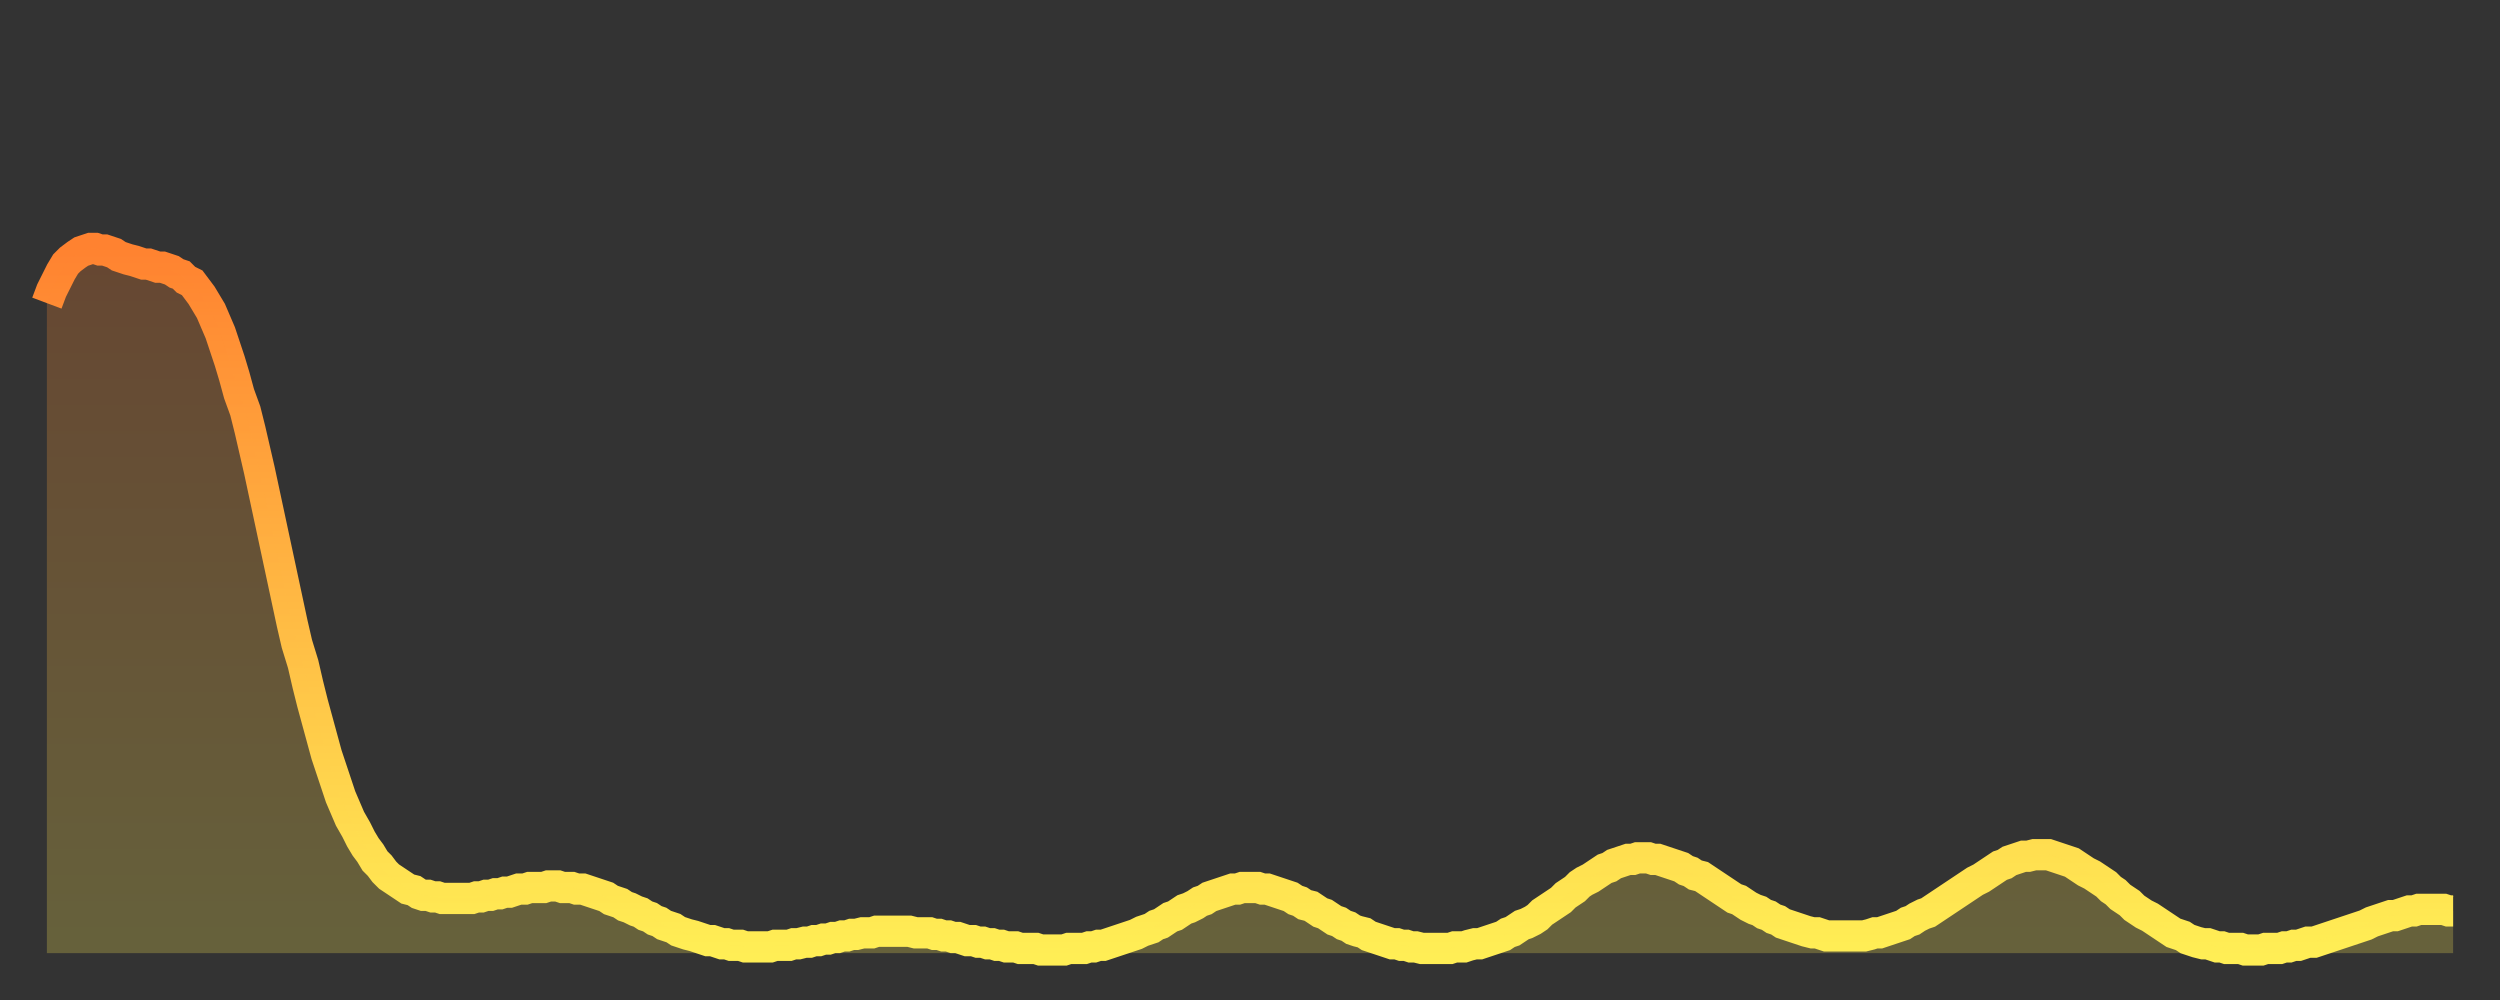
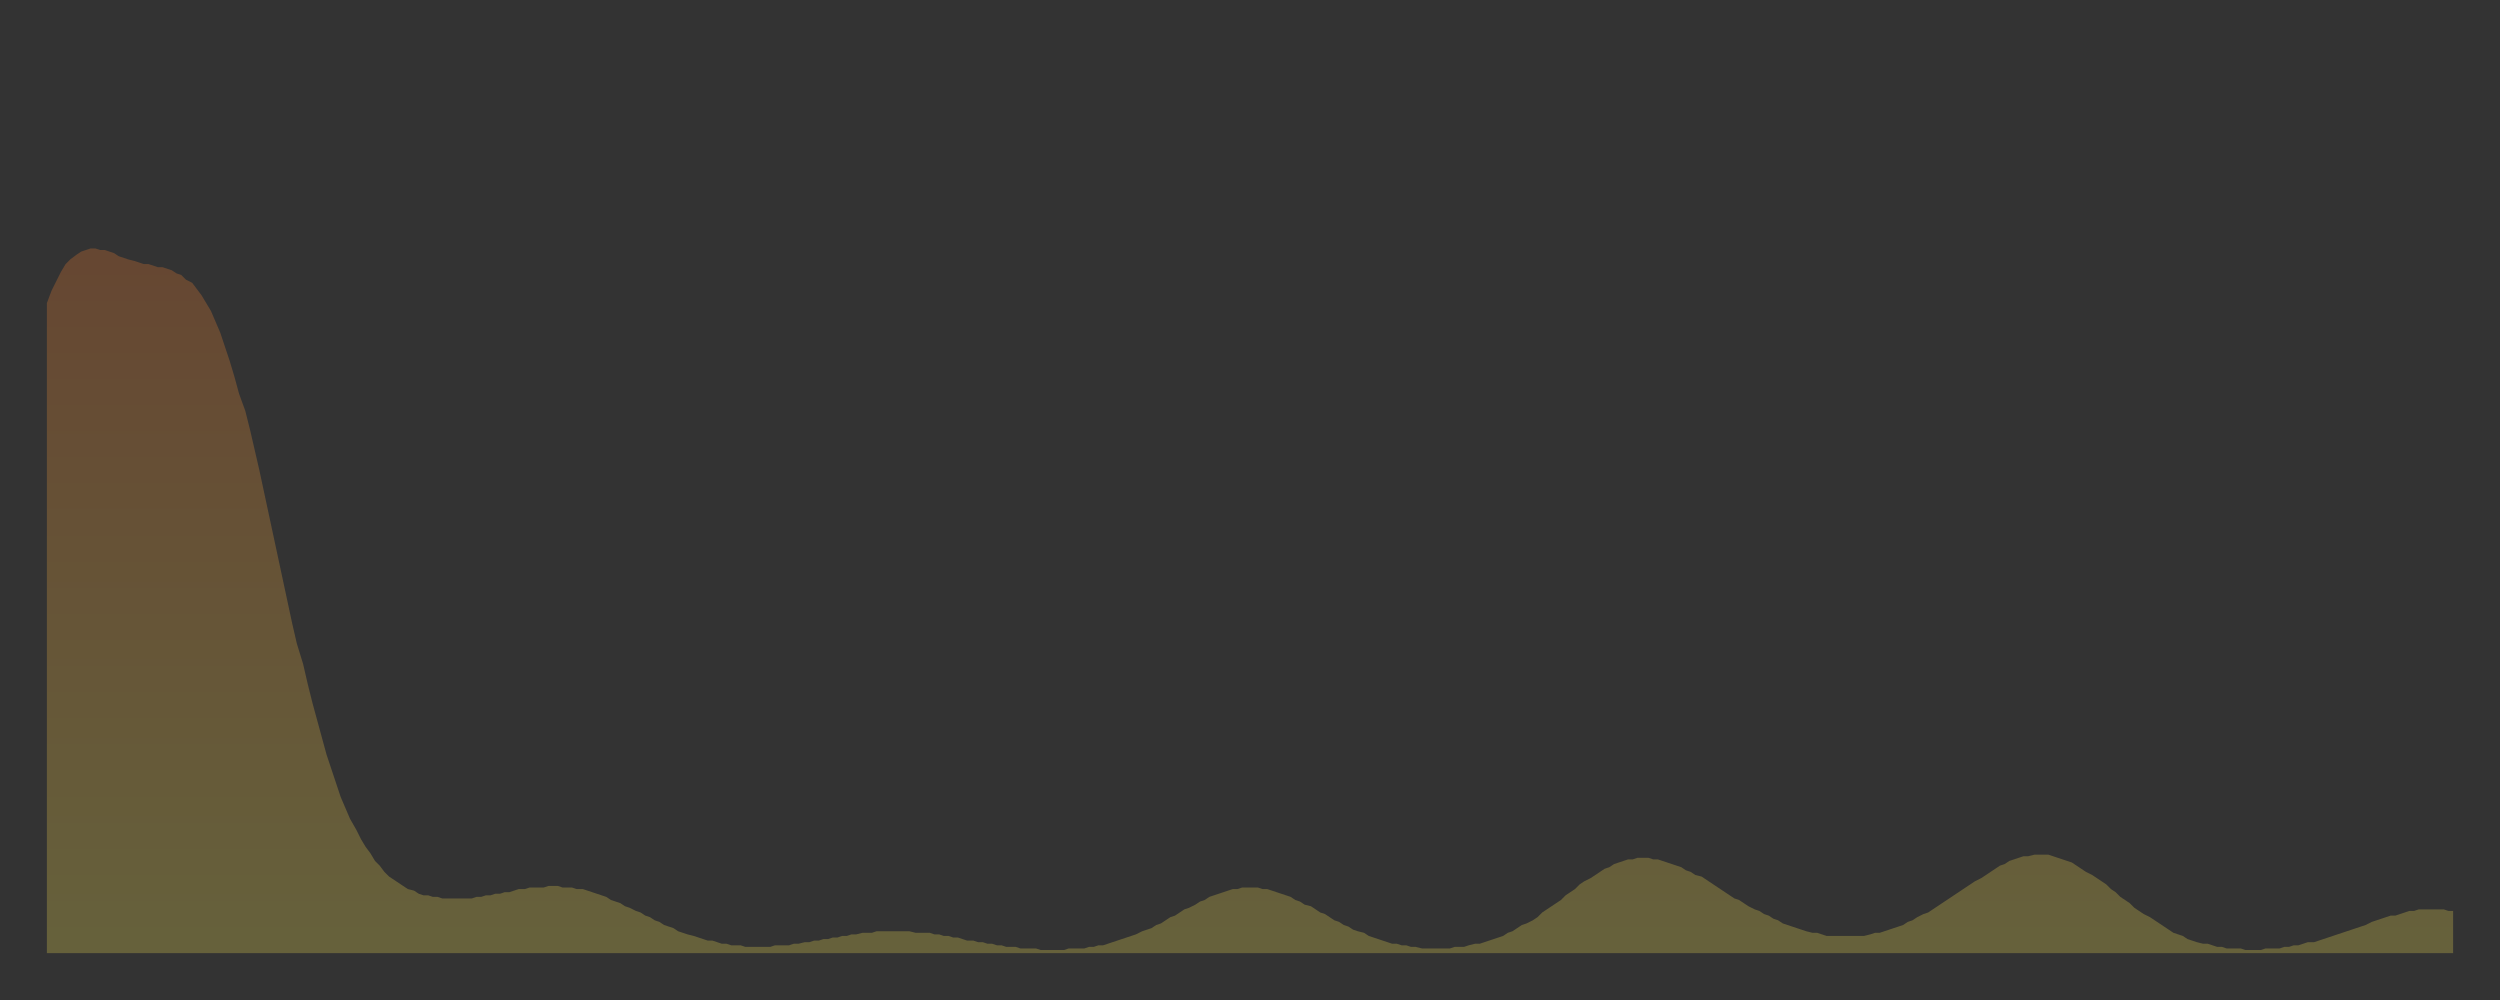
<svg xmlns="http://www.w3.org/2000/svg" baseProfile="full" height="64" version="1.1" width="160">
  <rect width="100%" height="100%" fill="#333333" stroke="none" />
  <defs>
    <linearGradient id="id15122" x1="0" x2="0" y1="0" y2="1">
      <stop offset="0%" stop-color="#ff8230" />
      <stop offset="50%" stop-color="#ffb843" />
      <stop offset="100%" stop-color="#ffee55" />
    </linearGradient>
  </defs>
  <g transform="translate(3,3)">
    <g>
-       <path d="M 0.0 16.4 0.3 15.6 0.6 15.0 0.9 14.4 1.2 13.9 1.5 13.6 1.9 13.3 2.2 13.1 2.5 13.0 2.8 12.9 3.1 12.9 3.4 13.0 3.7 13.0 4.0 13.1 4.3 13.2 4.6 13.4 4.9 13.5 5.2 13.6 5.6 13.7 5.9 13.8 6.2 13.9 6.5 13.9 6.8 14.0 7.1 14.1 7.4 14.1 7.7 14.2 8.0 14.3 8.3 14.5 8.6 14.6 8.9 14.9 9.3 15.1 9.6 15.5 9.9 15.9 10.2 16.4 10.5 16.9 10.8 17.6 11.1 18.3 11.4 19.2 11.7 20.1 12.0 21.1 12.3 22.2 12.7 23.3 13.0 24.5 13.3 25.8 13.6 27.1 13.9 28.5 14.2 29.9 14.5 31.3 14.8 32.7 15.1 34.1 15.4 35.5 15.7 36.9 16.0 38.2 16.4 39.5 16.7 40.8 17.0 42.0 17.3 43.1 17.6 44.2 17.9 45.3 18.2 46.2 18.5 47.1 18.8 48.0 19.1 48.7 19.4 49.4 19.8 50.1 20.1 50.7 20.4 51.2 20.7 51.6 21.0 52.1 21.3 52.4 21.6 52.8 21.9 53.1 22.2 53.3 22.5 53.5 22.8 53.7 23.1 53.9 23.5 54.0 23.8 54.2 24.1 54.3 24.4 54.3 24.7 54.4 25.0 54.4 25.3 54.5 25.6 54.5 25.9 54.5 26.2 54.5 26.5 54.5 26.8 54.5 27.2 54.5 27.5 54.4 27.8 54.4 28.1 54.3 28.4 54.3 28.7 54.2 29.0 54.2 29.3 54.1 29.6 54.1 29.9 54.0 30.2 53.9 30.6 53.9 30.9 53.8 31.2 53.8 31.5 53.8 31.8 53.8 32.1 53.7 32.4 53.7 32.7 53.7 33.0 53.8 33.3 53.8 33.6 53.8 33.9 53.9 34.3 53.9 34.6 54.0 34.9 54.1 35.2 54.2 35.5 54.3 35.8 54.4 36.1 54.6 36.4 54.7 36.7 54.8 37.0 55.0 37.3 55.1 37.7 55.3 38.0 55.4 38.3 55.6 38.6 55.7 38.9 55.9 39.2 56.0 39.5 56.2 39.8 56.3 40.1 56.4 40.4 56.6 40.7 56.7 41.0 56.8 41.4 56.9 41.7 57.0 42.0 57.1 42.3 57.2 42.6 57.2 42.9 57.3 43.2 57.4 43.5 57.4 43.8 57.5 44.1 57.5 44.4 57.5 44.7 57.6 45.1 57.6 45.4 57.6 45.7 57.6 46.0 57.6 46.3 57.6 46.6 57.5 46.9 57.5 47.2 57.5 47.5 57.5 47.8 57.4 48.1 57.4 48.5 57.3 48.8 57.3 49.1 57.2 49.4 57.2 49.7 57.1 50.0 57.1 50.3 57.0 50.6 57.0 50.9 56.9 51.2 56.9 51.5 56.8 51.8 56.8 52.2 56.7 52.5 56.7 52.8 56.7 53.1 56.6 53.4 56.6 53.7 56.6 54.0 56.6 54.3 56.6 54.6 56.6 54.9 56.6 55.2 56.6 55.6 56.7 55.9 56.7 56.2 56.7 56.5 56.7 56.8 56.8 57.1 56.8 57.4 56.9 57.7 56.9 58.0 57.0 58.3 57.0 58.6 57.1 58.9 57.2 59.3 57.2 59.6 57.3 59.9 57.3 60.2 57.4 60.5 57.4 60.8 57.5 61.1 57.5 61.4 57.6 61.7 57.6 62.0 57.6 62.3 57.7 62.6 57.7 63.0 57.7 63.3 57.7 63.6 57.8 63.9 57.8 64.2 57.8 64.5 57.8 64.8 57.8 65.1 57.8 65.4 57.7 65.7 57.7 66.0 57.7 66.4 57.7 66.7 57.6 67.0 57.6 67.3 57.5 67.6 57.5 67.9 57.4 68.2 57.3 68.5 57.2 68.8 57.1 69.1 57.0 69.4 56.9 69.7 56.8 70.1 56.6 70.4 56.5 70.7 56.4 71.0 56.2 71.3 56.1 71.6 55.9 71.9 55.7 72.2 55.6 72.5 55.4 72.8 55.2 73.1 55.1 73.5 54.9 73.8 54.7 74.1 54.6 74.4 54.4 74.7 54.3 75.0 54.2 75.3 54.1 75.6 54.0 75.9 53.9 76.2 53.9 76.5 53.8 76.8 53.8 77.2 53.8 77.5 53.8 77.8 53.9 78.1 53.9 78.4 54.0 78.7 54.1 79.0 54.2 79.3 54.3 79.6 54.4 79.9 54.6 80.2 54.7 80.5 54.9 80.9 55.0 81.2 55.2 81.5 55.4 81.8 55.5 82.1 55.7 82.4 55.9 82.7 56.0 83.0 56.2 83.3 56.3 83.6 56.5 83.9 56.6 84.3 56.7 84.6 56.9 84.9 57.0 85.2 57.1 85.5 57.2 85.8 57.3 86.1 57.4 86.4 57.4 86.7 57.5 87.0 57.5 87.3 57.6 87.6 57.6 88.0 57.7 88.3 57.7 88.6 57.7 88.9 57.7 89.2 57.7 89.5 57.7 89.8 57.7 90.1 57.6 90.4 57.6 90.7 57.6 91.0 57.5 91.4 57.4 91.7 57.4 92.0 57.3 92.3 57.2 92.6 57.1 92.9 57.0 93.2 56.9 93.5 56.7 93.8 56.6 94.1 56.4 94.4 56.2 94.7 56.1 95.1 55.9 95.4 55.7 95.7 55.4 96.0 55.2 96.3 55.0 96.6 54.8 96.9 54.6 97.2 54.3 97.5 54.1 97.8 53.9 98.1 53.6 98.4 53.4 98.8 53.2 99.1 53.0 99.4 52.8 99.7 52.6 100.0 52.5 100.3 52.3 100.6 52.2 100.9 52.1 101.2 52.0 101.5 52.0 101.8 51.9 102.2 51.9 102.5 51.9 102.8 52.0 103.1 52.0 103.4 52.1 103.7 52.2 104.0 52.3 104.3 52.4 104.6 52.5 104.9 52.7 105.2 52.8 105.5 53.0 105.9 53.1 106.2 53.3 106.5 53.5 106.8 53.7 107.1 53.9 107.4 54.1 107.7 54.3 108.0 54.5 108.3 54.6 108.6 54.8 108.9 55.0 109.3 55.2 109.6 55.3 109.9 55.5 110.2 55.6 110.5 55.8 110.8 55.9 111.1 56.1 111.4 56.2 111.7 56.3 112.0 56.4 112.3 56.5 112.6 56.6 113.0 56.7 113.3 56.7 113.6 56.8 113.9 56.9 114.2 56.9 114.5 56.9 114.8 56.9 115.1 56.9 115.4 56.9 115.7 56.9 116.0 56.9 116.3 56.9 116.7 56.8 117.0 56.7 117.3 56.7 117.6 56.6 117.9 56.5 118.2 56.4 118.5 56.3 118.8 56.2 119.1 56.0 119.4 55.9 119.7 55.7 120.1 55.5 120.4 55.4 120.7 55.2 121.0 55.0 121.3 54.8 121.6 54.6 121.9 54.4 122.2 54.2 122.5 54.0 122.8 53.8 123.1 53.6 123.4 53.4 123.8 53.2 124.1 53.0 124.4 52.8 124.7 52.6 125.0 52.4 125.3 52.3 125.6 52.1 125.9 52.0 126.2 51.9 126.5 51.8 126.8 51.8 127.2 51.7 127.5 51.7 127.8 51.7 128.1 51.7 128.4 51.8 128.7 51.9 129.0 52.0 129.3 52.1 129.6 52.2 129.9 52.4 130.2 52.6 130.5 52.8 130.9 53.0 131.2 53.2 131.5 53.4 131.8 53.6 132.1 53.9 132.4 54.1 132.7 54.4 133.0 54.6 133.3 54.8 133.6 55.1 133.9 55.3 134.2 55.5 134.6 55.7 134.9 55.9 135.2 56.1 135.5 56.3 135.8 56.5 136.1 56.7 136.4 56.8 136.7 56.9 137.0 57.1 137.3 57.2 137.6 57.3 138.0 57.4 138.3 57.4 138.6 57.5 138.9 57.6 139.2 57.6 139.5 57.7 139.8 57.7 140.1 57.7 140.4 57.7 140.7 57.8 141.0 57.8 141.3 57.8 141.7 57.8 142.0 57.7 142.3 57.7 142.6 57.7 142.9 57.7 143.2 57.6 143.5 57.6 143.8 57.5 144.1 57.5 144.4 57.4 144.7 57.3 145.1 57.3 145.4 57.2 145.7 57.1 146.0 57.0 146.3 56.9 146.6 56.8 146.9 56.7 147.2 56.6 147.5 56.5 147.8 56.4 148.1 56.3 148.4 56.2 148.8 56.0 149.1 55.9 149.4 55.8 149.7 55.7 150.0 55.6 150.3 55.6 150.6 55.5 150.9 55.4 151.2 55.3 151.5 55.3 151.8 55.2 152.1 55.2 152.5 55.2 152.8 55.2 153.1 55.2 153.4 55.2 153.7 55.3 154.0 55.3" fill="none" id="graph-curve" opacity="1" stroke="url(#id15122)" stroke-width="2" />
      <path d="M 0 58 L 0.0 16.4 0.3 15.6 0.6 15.0 0.9 14.4 1.2 13.9 1.5 13.6 1.9 13.3 2.2 13.1 2.5 13.0 2.8 12.9 3.1 12.9 3.4 13.0 3.7 13.0 4.0 13.1 4.3 13.2 4.6 13.4 4.9 13.5 5.2 13.6 5.6 13.7 5.9 13.8 6.2 13.9 6.5 13.9 6.8 14.0 7.1 14.1 7.4 14.1 7.7 14.2 8.0 14.3 8.3 14.5 8.6 14.6 8.9 14.9 9.3 15.1 9.6 15.5 9.9 15.9 10.2 16.4 10.5 16.9 10.8 17.6 11.1 18.3 11.4 19.2 11.7 20.1 12.0 21.1 12.3 22.2 12.7 23.3 13.0 24.5 13.3 25.8 13.6 27.1 13.9 28.5 14.2 29.9 14.5 31.3 14.8 32.7 15.1 34.1 15.4 35.5 15.7 36.9 16.0 38.2 16.4 39.5 16.7 40.8 17.0 42.0 17.3 43.1 17.6 44.2 17.9 45.3 18.2 46.2 18.5 47.1 18.8 48.0 19.1 48.7 19.4 49.4 19.8 50.1 20.1 50.7 20.4 51.2 20.7 51.6 21.0 52.1 21.3 52.4 21.6 52.8 21.9 53.1 22.2 53.3 22.5 53.5 22.8 53.7 23.1 53.9 23.5 54.0 23.8 54.2 24.1 54.3 24.4 54.3 24.7 54.4 25.0 54.4 25.3 54.5 25.6 54.5 25.9 54.5 26.2 54.5 26.5 54.5 26.8 54.5 27.2 54.5 27.5 54.4 27.8 54.4 28.1 54.3 28.4 54.3 28.7 54.2 29.0 54.2 29.3 54.1 29.6 54.1 29.9 54.0 30.2 53.9 30.6 53.9 30.9 53.8 31.2 53.8 31.5 53.8 31.8 53.8 32.1 53.7 32.4 53.7 32.7 53.7 33.0 53.8 33.3 53.8 33.6 53.8 33.9 53.9 34.3 53.9 34.6 54.0 34.9 54.1 35.2 54.2 35.5 54.3 35.8 54.4 36.1 54.6 36.4 54.7 36.7 54.8 37.0 55.0 37.3 55.1 37.7 55.3 38.0 55.4 38.3 55.6 38.6 55.7 38.9 55.9 39.2 56.0 39.5 56.2 39.8 56.3 40.1 56.4 40.4 56.6 40.7 56.7 41.0 56.8 41.4 56.9 41.7 57.0 42.0 57.1 42.3 57.2 42.6 57.2 42.9 57.3 43.2 57.4 43.5 57.4 43.8 57.5 44.1 57.5 44.4 57.5 44.7 57.6 45.1 57.6 45.4 57.6 45.7 57.6 46.0 57.6 46.3 57.6 46.6 57.5 46.9 57.5 47.2 57.5 47.5 57.5 47.8 57.4 48.1 57.4 48.5 57.3 48.8 57.3 49.1 57.2 49.4 57.2 49.7 57.1 50.0 57.1 50.3 57.0 50.6 57.0 50.9 56.9 51.2 56.9 51.5 56.8 51.8 56.8 52.2 56.7 52.5 56.7 52.8 56.7 53.1 56.6 53.4 56.6 53.7 56.6 54.0 56.6 54.3 56.6 54.6 56.6 54.9 56.6 55.2 56.6 55.6 56.7 55.9 56.7 56.2 56.7 56.5 56.7 56.8 56.8 57.1 56.8 57.4 56.9 57.7 56.9 58.0 57.0 58.3 57.0 58.6 57.1 58.9 57.2 59.3 57.2 59.6 57.3 59.9 57.3 60.2 57.4 60.5 57.4 60.8 57.5 61.1 57.5 61.4 57.6 61.7 57.6 62.0 57.6 62.3 57.7 62.6 57.7 63.0 57.7 63.3 57.7 63.6 57.8 63.9 57.8 64.2 57.8 64.5 57.8 64.8 57.8 65.1 57.8 65.4 57.7 65.7 57.7 66.0 57.7 66.4 57.7 66.7 57.6 67.0 57.6 67.3 57.5 67.6 57.5 67.9 57.4 68.2 57.3 68.5 57.2 68.8 57.1 69.1 57.0 69.4 56.9 69.7 56.8 70.1 56.6 70.4 56.5 70.7 56.4 71.0 56.2 71.3 56.1 71.6 55.9 71.9 55.7 72.2 55.6 72.5 55.4 72.8 55.2 73.1 55.1 73.5 54.9 73.8 54.7 74.1 54.6 74.4 54.4 74.7 54.3 75.0 54.2 75.3 54.1 75.6 54.0 75.9 53.9 76.2 53.9 76.5 53.8 76.8 53.8 77.2 53.8 77.5 53.8 77.8 53.9 78.1 53.9 78.4 54.0 78.7 54.1 79.0 54.2 79.3 54.3 79.6 54.4 79.9 54.6 80.2 54.7 80.5 54.9 80.9 55.0 81.2 55.2 81.5 55.4 81.8 55.5 82.1 55.7 82.4 55.9 82.7 56.0 83.0 56.2 83.3 56.3 83.6 56.5 83.9 56.6 84.3 56.7 84.6 56.9 84.9 57.0 85.2 57.1 85.5 57.2 85.8 57.3 86.1 57.4 86.4 57.4 86.7 57.5 87.0 57.5 87.3 57.6 87.6 57.6 88.0 57.7 88.3 57.7 88.6 57.7 88.9 57.7 89.2 57.7 89.5 57.7 89.8 57.7 90.1 57.6 90.4 57.6 90.7 57.6 91.0 57.5 91.4 57.4 91.7 57.4 92.0 57.3 92.3 57.2 92.6 57.1 92.9 57.0 93.2 56.9 93.5 56.7 93.8 56.6 94.1 56.4 94.4 56.2 94.7 56.1 95.1 55.9 95.4 55.7 95.7 55.4 96.0 55.2 96.3 55.0 96.6 54.8 96.9 54.6 97.2 54.3 97.5 54.1 97.8 53.9 98.1 53.6 98.4 53.4 98.8 53.2 99.1 53.0 99.4 52.8 99.7 52.6 100.0 52.5 100.3 52.3 100.6 52.2 100.9 52.1 101.2 52.0 101.5 52.0 101.8 51.9 102.2 51.9 102.5 51.9 102.8 52.0 103.1 52.0 103.4 52.1 103.7 52.2 104.0 52.3 104.3 52.4 104.6 52.5 104.9 52.7 105.2 52.8 105.5 53.0 105.9 53.1 106.2 53.3 106.5 53.5 106.8 53.7 107.1 53.9 107.4 54.1 107.7 54.3 108.0 54.5 108.3 54.6 108.6 54.8 108.9 55.0 109.3 55.2 109.6 55.3 109.9 55.5 110.2 55.6 110.5 55.8 110.8 55.9 111.1 56.1 111.4 56.2 111.7 56.3 112.0 56.4 112.3 56.5 112.6 56.6 113.0 56.7 113.3 56.7 113.6 56.8 113.9 56.9 114.2 56.9 114.5 56.9 114.8 56.9 115.1 56.9 115.4 56.9 115.7 56.9 116.0 56.9 116.3 56.9 116.7 56.8 117.0 56.7 117.3 56.7 117.6 56.6 117.9 56.5 118.2 56.4 118.5 56.3 118.8 56.2 119.1 56.0 119.4 55.9 119.7 55.7 120.1 55.5 120.4 55.4 120.7 55.2 121.0 55.0 121.3 54.8 121.6 54.6 121.9 54.4 122.2 54.2 122.5 54.0 122.8 53.8 123.1 53.6 123.4 53.4 123.8 53.2 124.1 53.0 124.4 52.8 124.7 52.6 125.0 52.4 125.3 52.3 125.6 52.1 125.9 52.0 126.2 51.9 126.5 51.8 126.8 51.8 127.2 51.7 127.5 51.7 127.8 51.7 128.1 51.7 128.4 51.8 128.7 51.9 129.0 52.0 129.3 52.1 129.6 52.2 129.9 52.4 130.2 52.6 130.5 52.8 130.9 53.0 131.2 53.2 131.5 53.4 131.8 53.6 132.1 53.9 132.4 54.1 132.7 54.4 133.0 54.6 133.3 54.8 133.6 55.1 133.9 55.3 134.2 55.5 134.6 55.7 134.9 55.9 135.2 56.1 135.5 56.3 135.8 56.5 136.1 56.7 136.4 56.8 136.7 56.9 137.0 57.1 137.3 57.2 137.6 57.3 138.0 57.4 138.3 57.4 138.6 57.5 138.9 57.6 139.2 57.6 139.5 57.7 139.8 57.7 140.1 57.7 140.4 57.7 140.7 57.8 141.0 57.8 141.3 57.8 141.7 57.8 142.0 57.7 142.3 57.7 142.6 57.7 142.9 57.7 143.2 57.6 143.5 57.6 143.8 57.5 144.1 57.5 144.4 57.4 144.7 57.3 145.1 57.3 145.4 57.2 145.7 57.1 146.0 57.0 146.3 56.9 146.6 56.8 146.9 56.7 147.2 56.6 147.5 56.5 147.8 56.4 148.1 56.3 148.4 56.2 148.8 56.0 149.1 55.9 149.4 55.8 149.7 55.7 150.0 55.6 150.3 55.6 150.6 55.5 150.9 55.4 151.2 55.3 151.5 55.3 151.8 55.2 152.1 55.2 152.5 55.2 152.8 55.2 153.1 55.2 153.4 55.2 153.7 55.3 154.0 55.3 154 58" fill="url(#id15122)" fill-opacity=".25" id="graph-shadow" />
    </g>
  </g>
</svg>